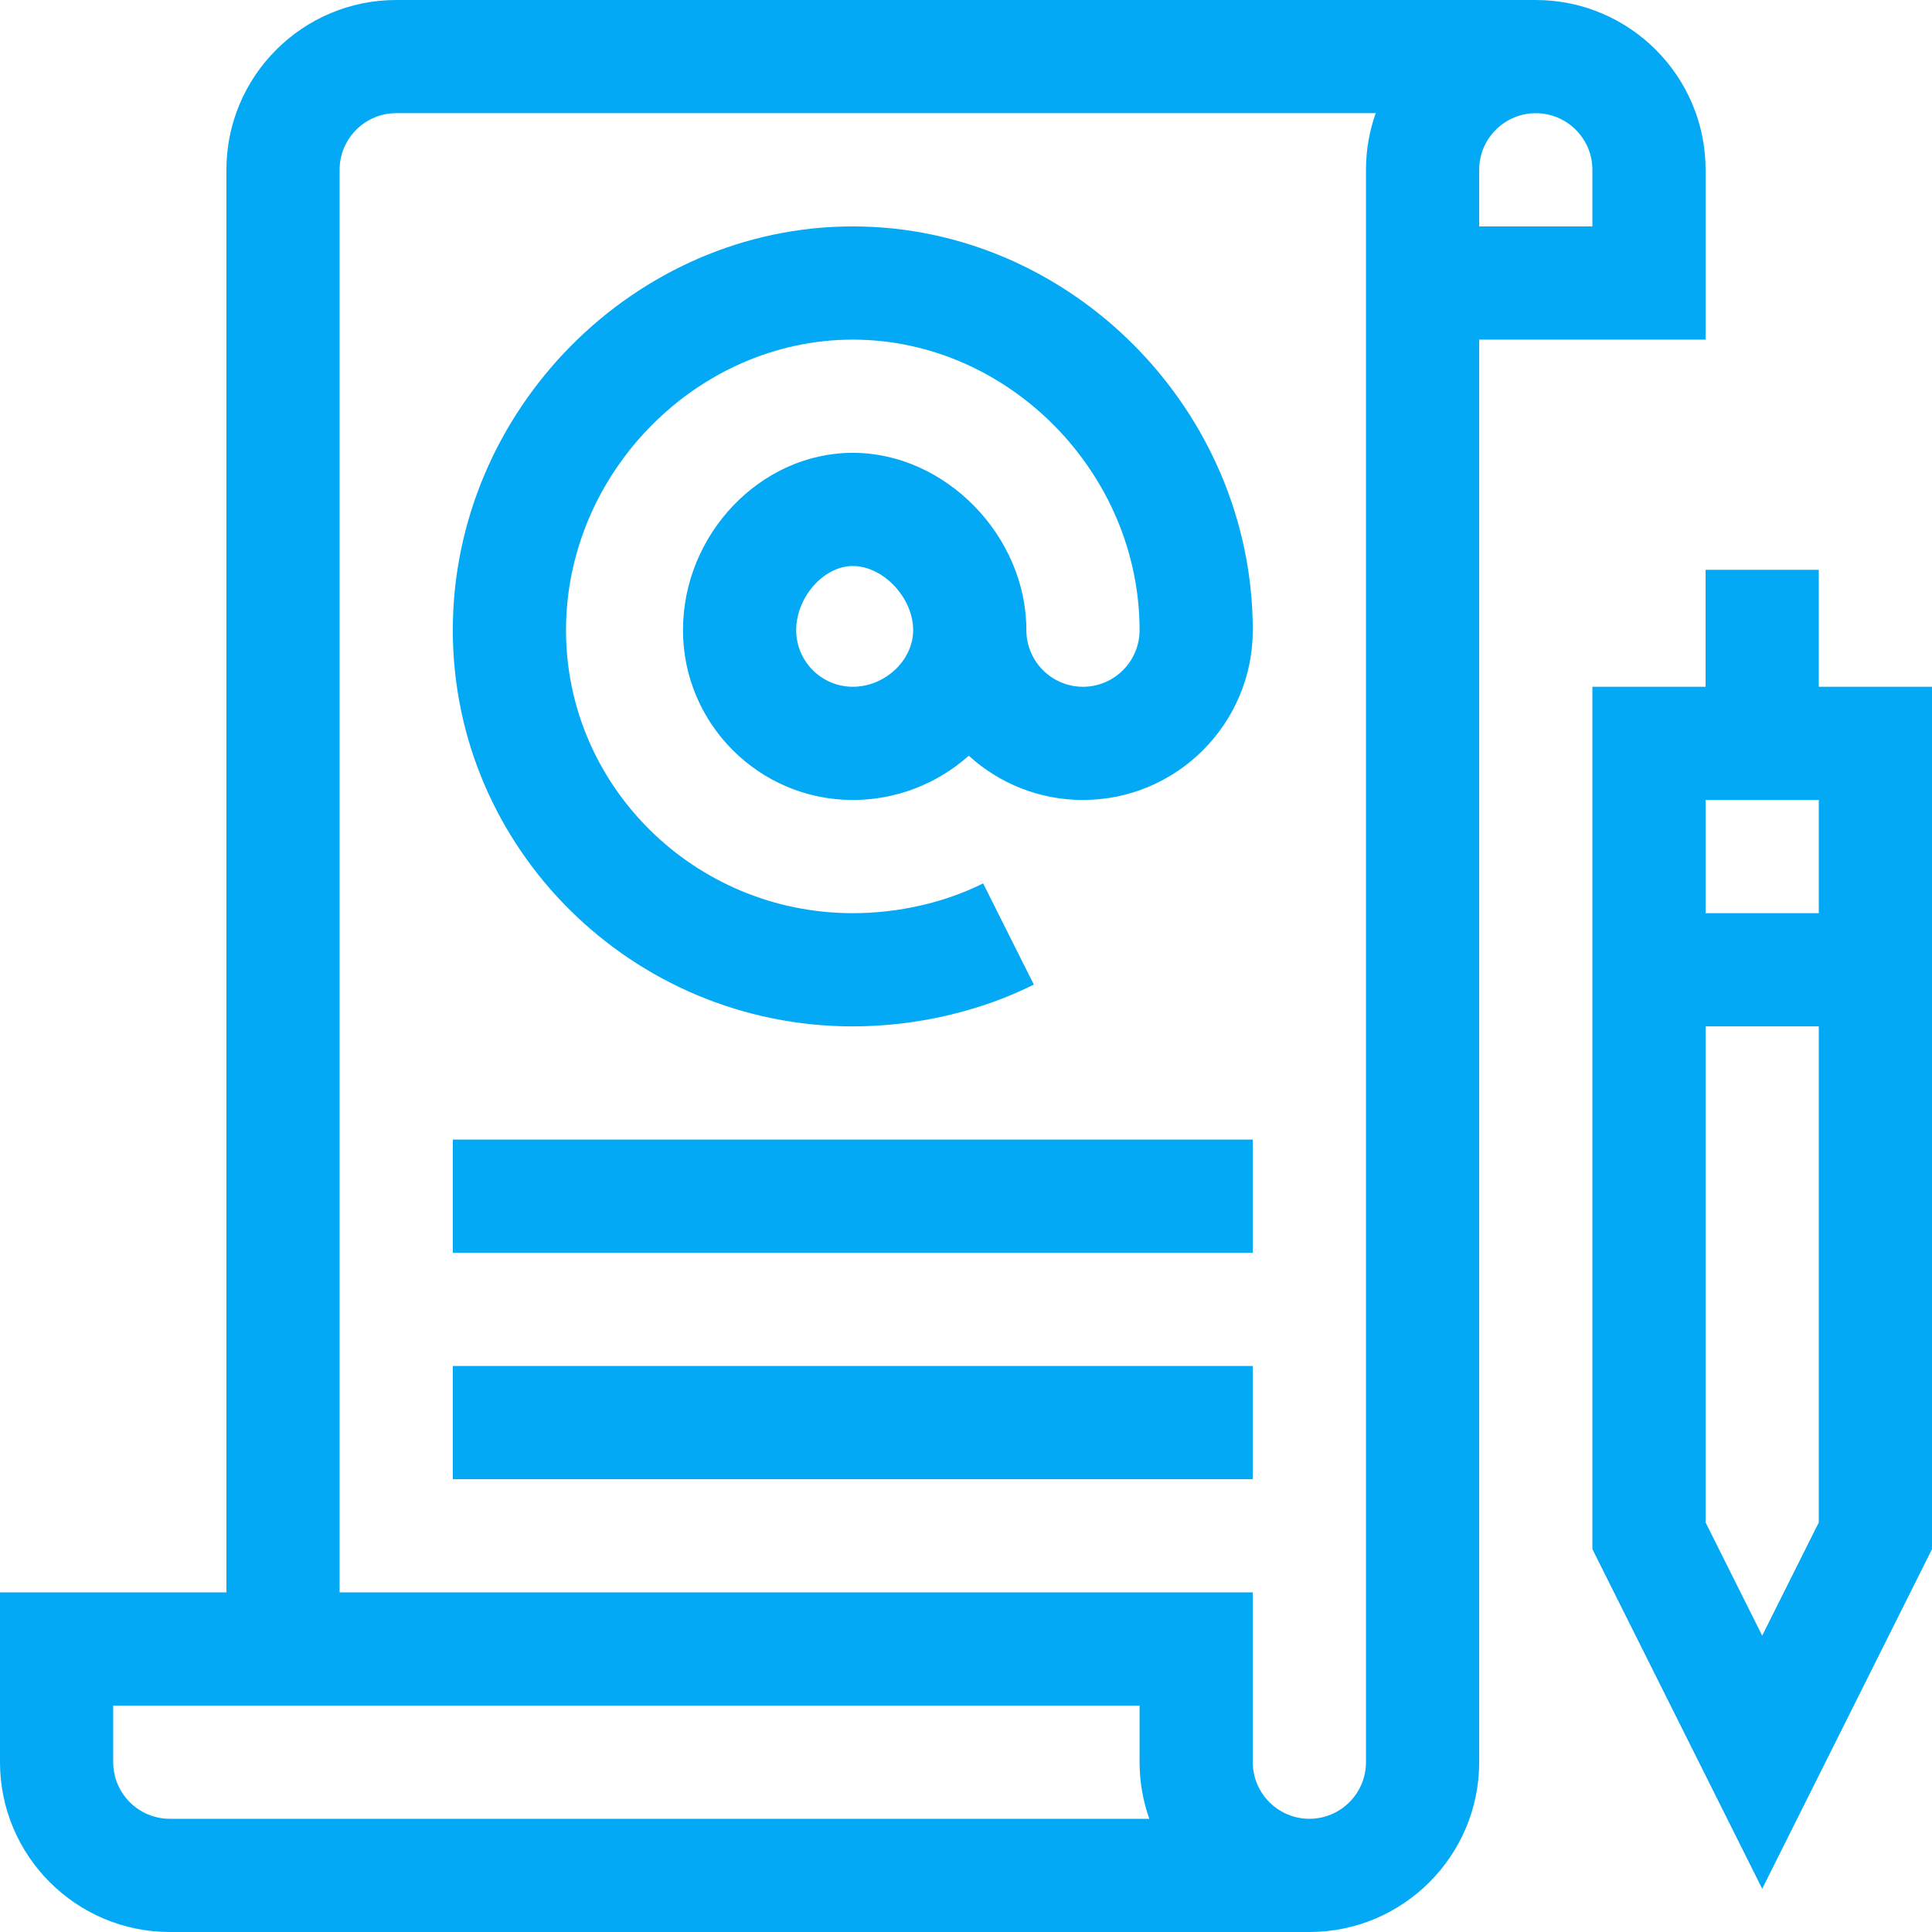
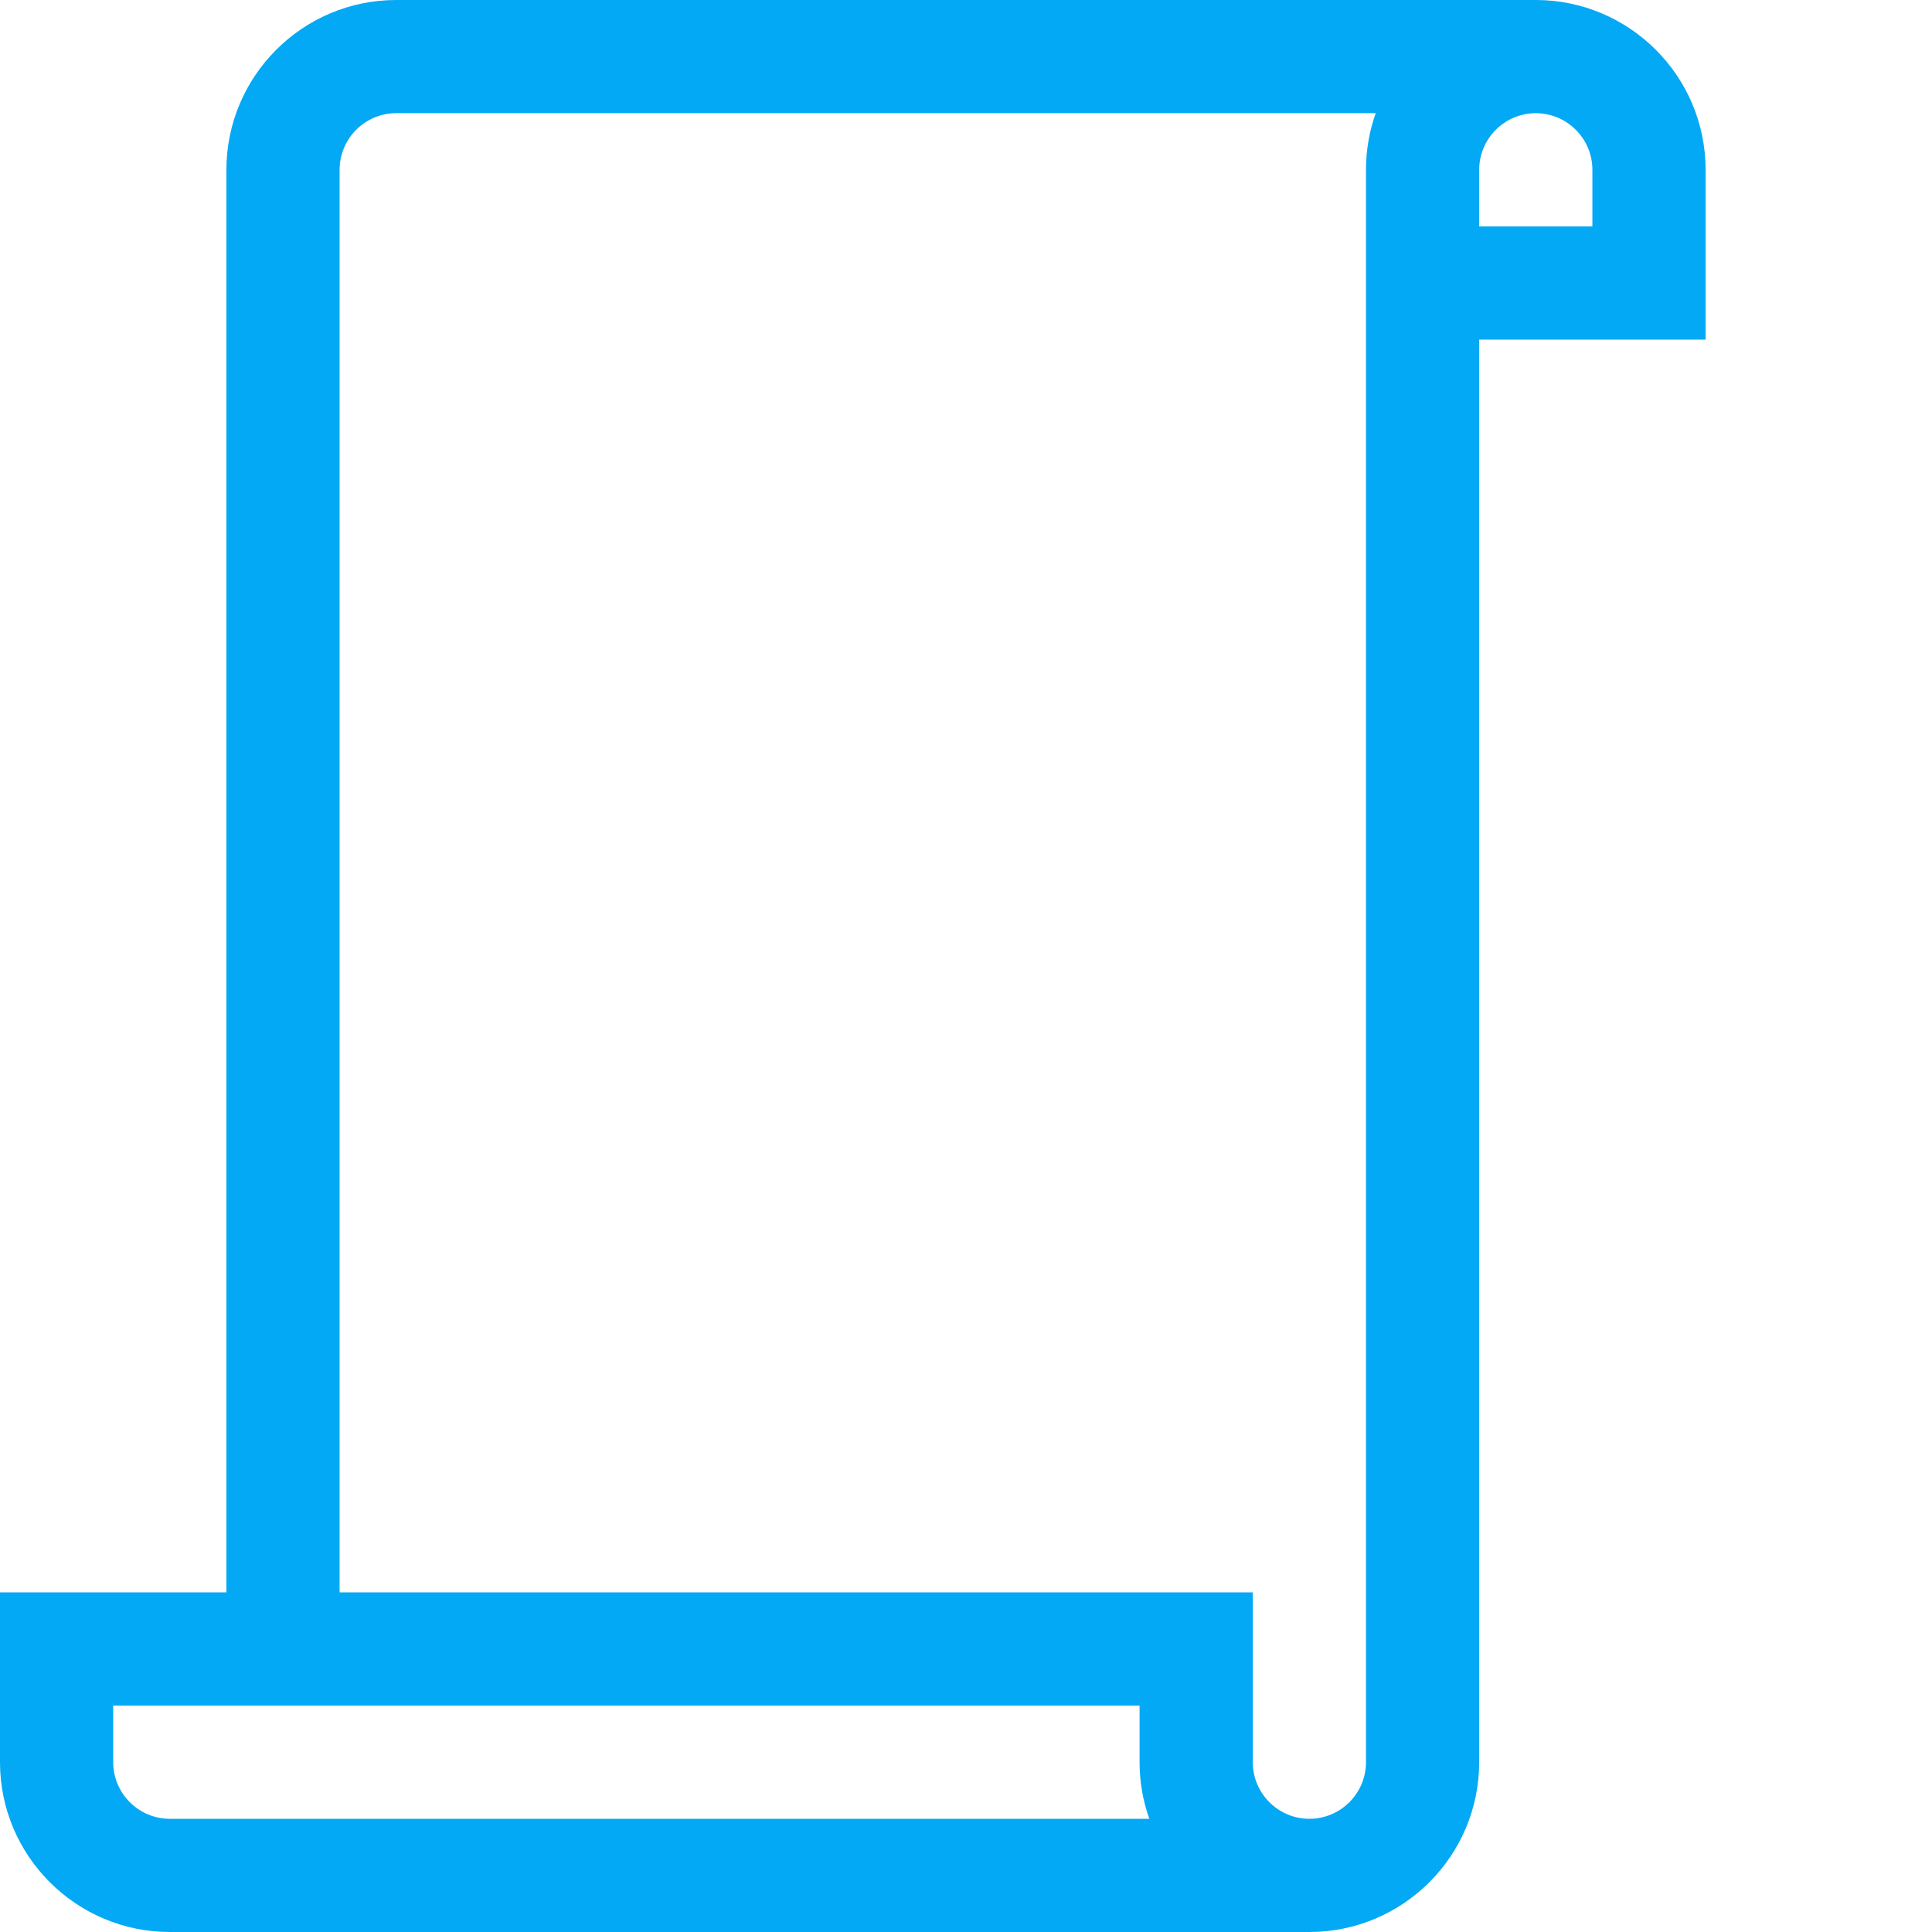
<svg xmlns="http://www.w3.org/2000/svg" height="512px" viewBox="0 0 512 512" width="512px">
  <g>
    <path d="m45 512h302c24.812 0 45-20.188 45-45v-377h60v-45c0-24.812-20.188-45-45-45h-302c-24.812 0-45 20.188-45 45v377h-60v45c0 24.812 20.188 45 45 45zm377-467v15h-30v-15c0-8.27 6.73-15 15-15s15 6.73 15 15zm-317-15.012h259.578c-1.664 4.695-2.578 9.754-2.578 15.012v422c0 8.27-6.73 15-15 15s-15-6.73-15-15v-45h-242v-377c0-8.27 6.73-15.012 15-15.012zm-75 422.012h272v15c0 5.258.914 10.305 2.578 15h-259.578c-8.27 0-15-6.73-15-15zm0 0" data-original="#000000" class="active-path" data-old_color="#000000" fill="#03A9F4" />
-     <path d="m226 272c16.684 0 33.723-3.934 47.977-11.074l-13.438-26.82c-10.164 5.09-22.43 7.895-34.539 7.895-41.906 0-76-33.645-76-75 0-41.738 34.805-77 76-77s76 35.262 76 77c0 8.27-6.73 15-15 15s-15-6.73-15-15c0-25.039-21.496-47-46-47-24.395 0-45 21.523-45 47 0 24.812 20.188 45 45 45 11.355 0 22.195-4.152 30.738-11.723 8 7.281 18.621 11.723 30.262 11.723 24.812 0 45-20.188 45-45 0-58.254-48.156-107-106-107-57.785 0-106 48.695-106 107 0 57.898 47.551 105 106 105zm0-90c-8.27 0-15-6.73-15-15 0-8.738 7.289-17 15-17 8.074 0 16 8.422 16 17 0 7.992-7.477 15-16 15zm0 0" data-original="#000000" class="active-path" data-old_color="#000000" fill="#03A9F4" />
-     <path d="m120 302h212v30h-212zm0 0" data-original="#000000" class="active-path" data-old_color="#000000" fill="#03A9F4" />
-     <path d="m120 362h212v30h-212zm0 0" data-original="#000000" class="active-path" data-old_color="#000000" fill="#03A9F4" />
-     <path d="m482 151h-30v31h-30v228.539l45 90 45-90v-228.539h-30zm0 61v30h-30v-30zm-15 221.461-15-30v-131.461h30v131.461zm0 0" data-original="#000000" class="active-path" data-old_color="#000000" fill="#03A9F4" />
  </g>
</svg>